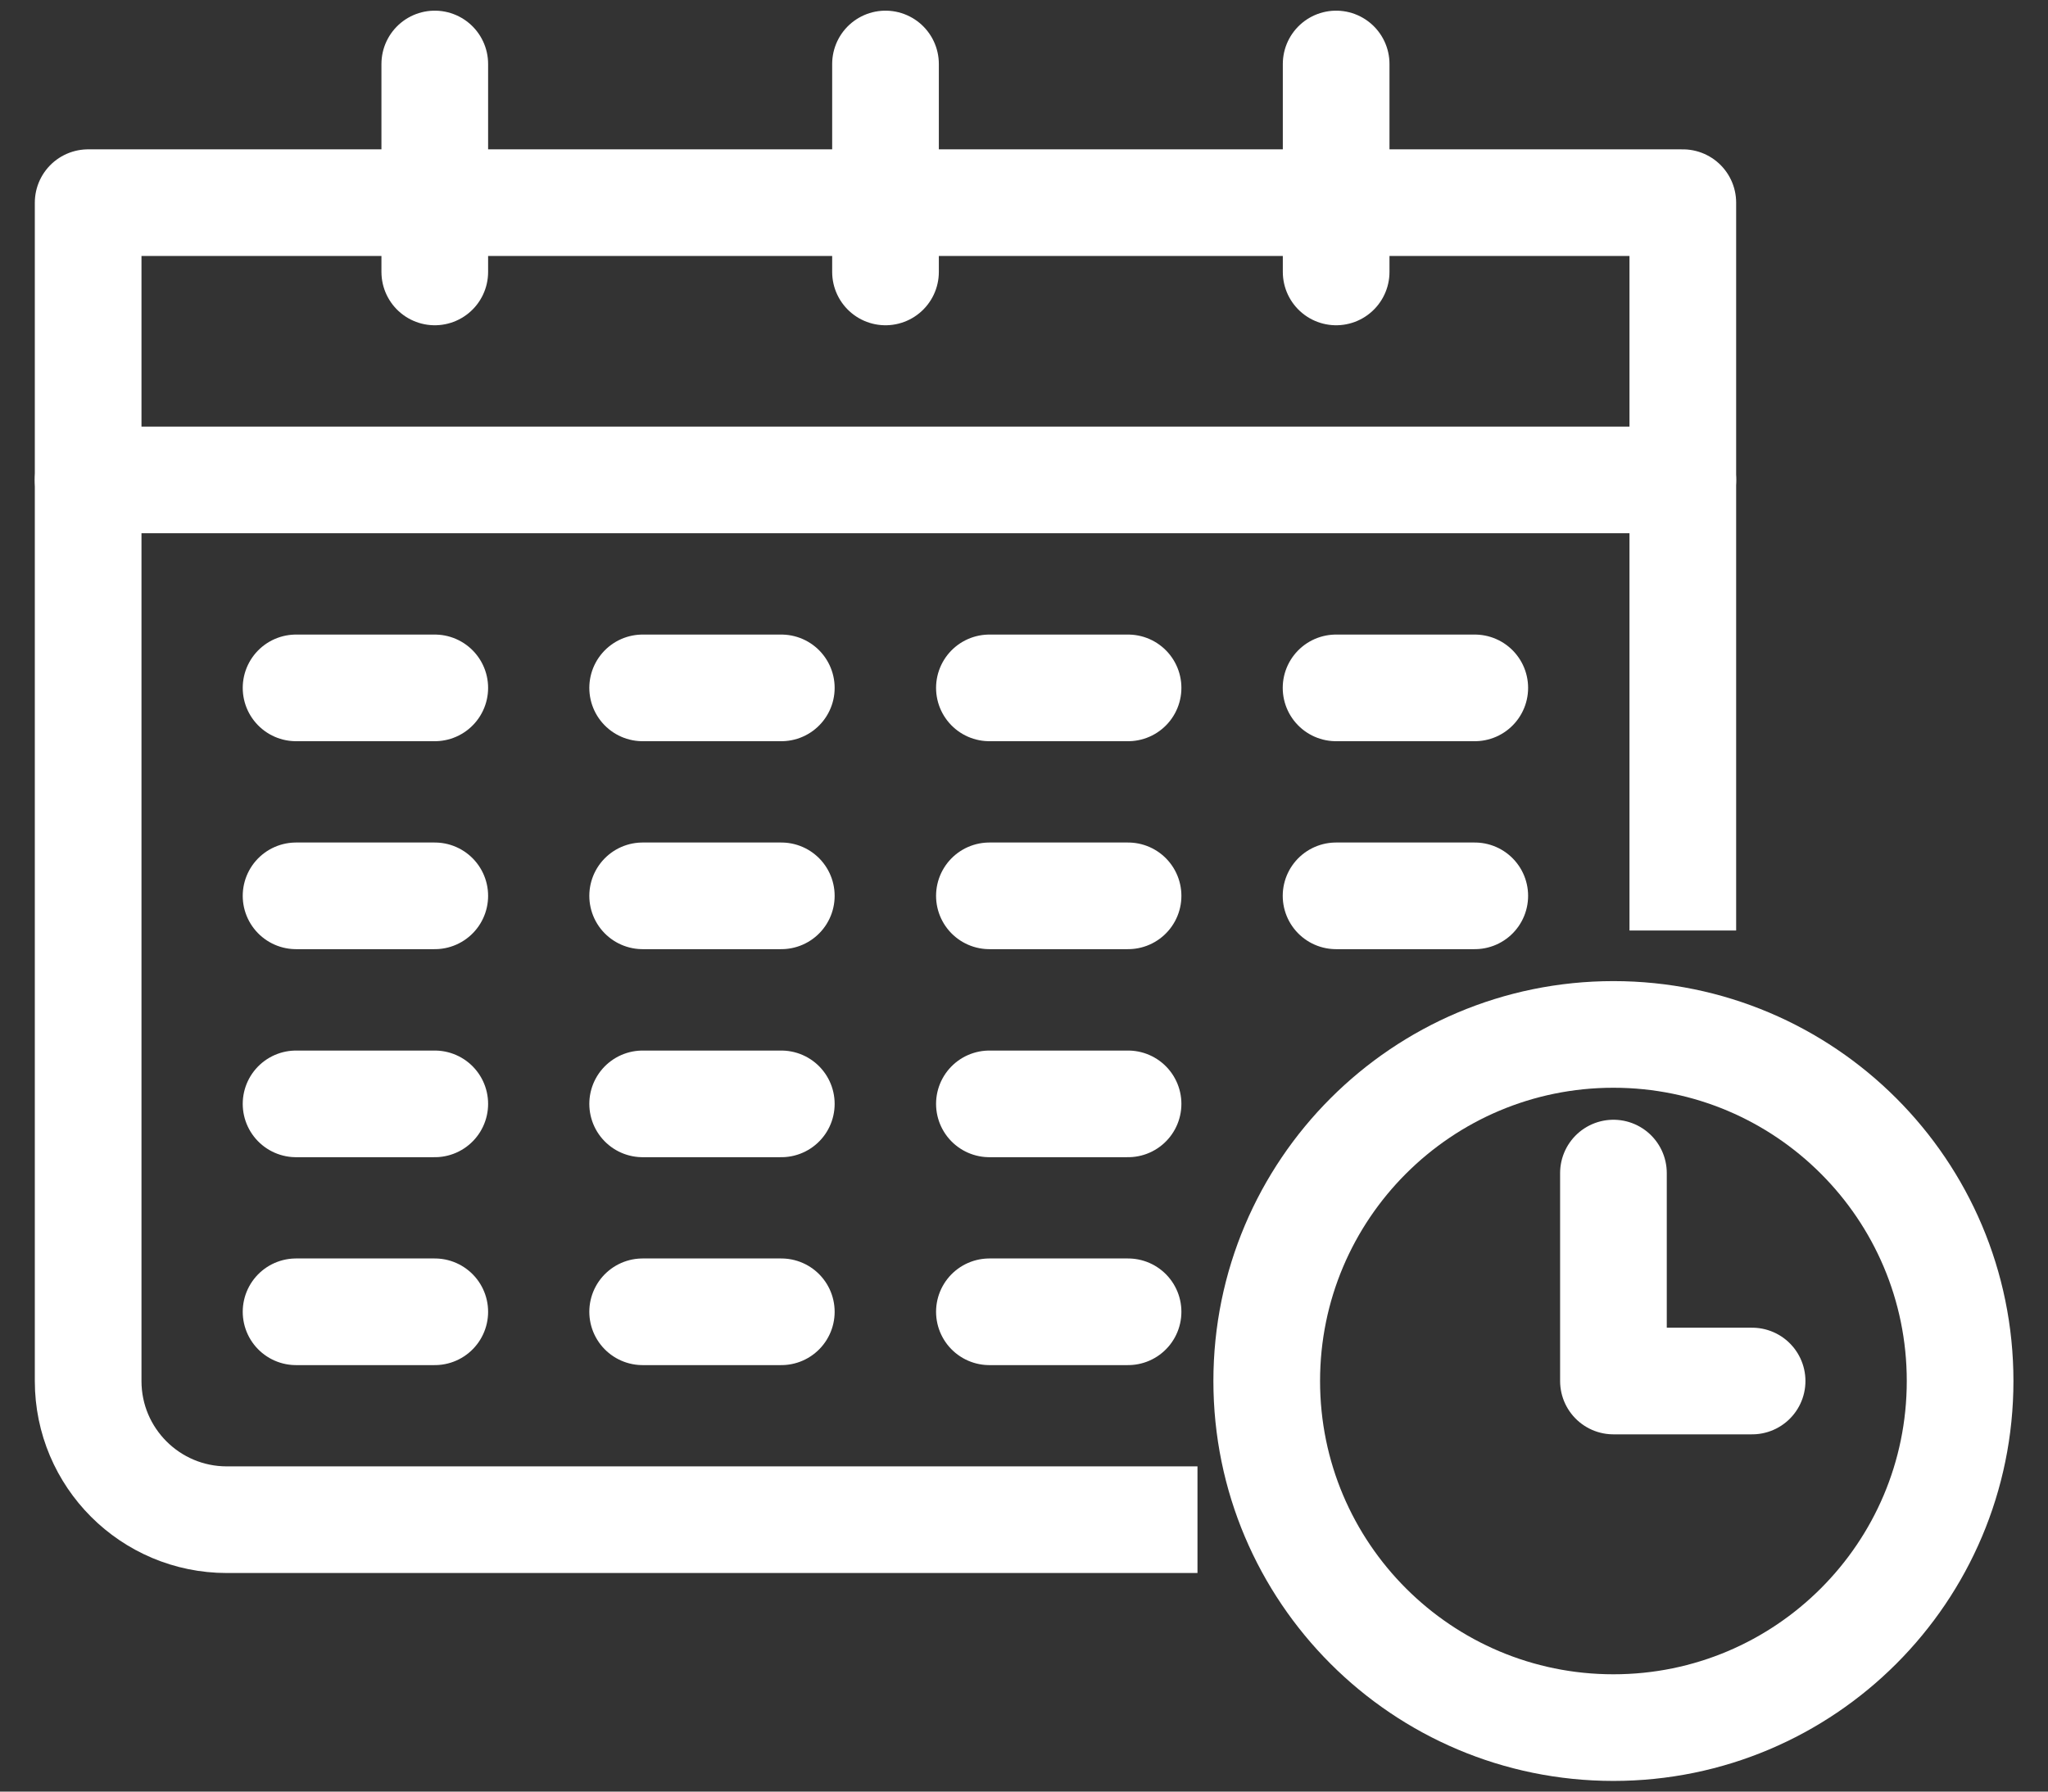
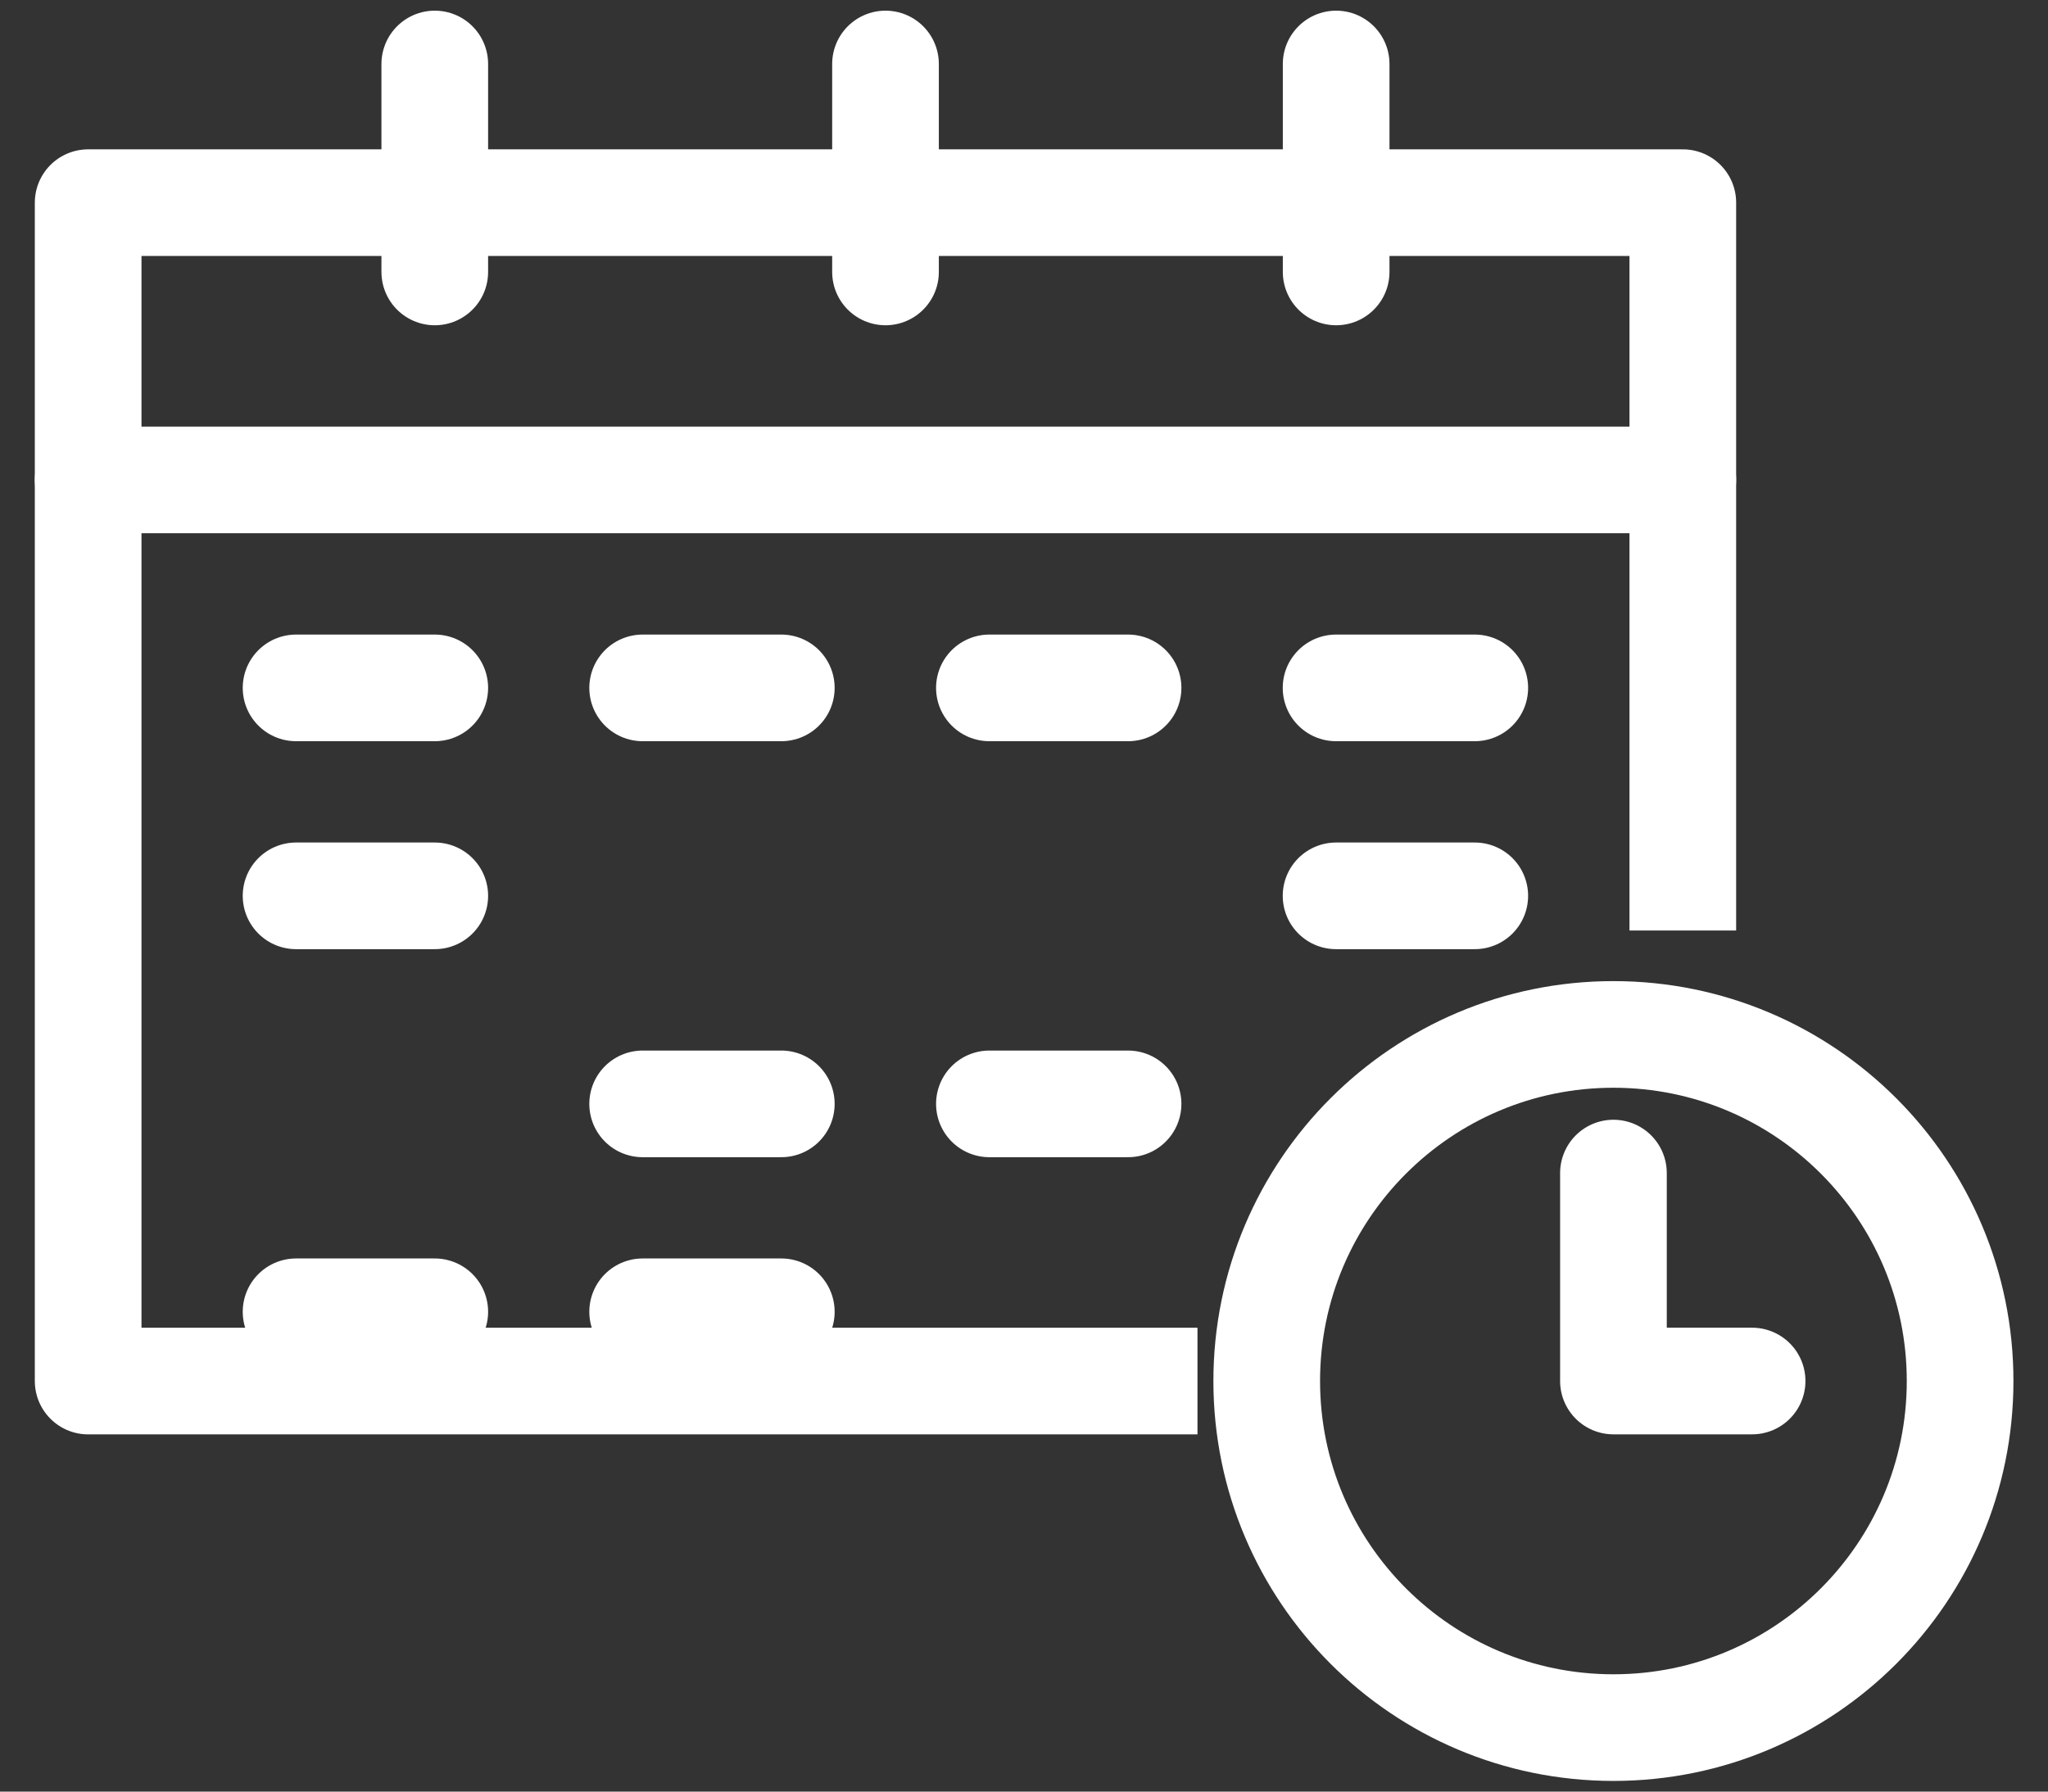
<svg xmlns="http://www.w3.org/2000/svg" width="48" height="42" viewBox="0 0 48 42" fill="none">
  <rect x="0" y="0" width="48" height="42" fill="#333333" stroke="none" />
  <path d="M6.939 16.126H10.19" stroke="white" stroke-width="2.5" stroke-miterlimit="10" stroke-linecap="round" stroke-linejoin="round" />
  <path d="M15.062 16.126H18.312" stroke="white" stroke-width="2.5" stroke-miterlimit="10" stroke-linecap="round" stroke-linejoin="round" />
  <path d="M23.189 16.126H26.439" stroke="white" stroke-width="2.5" stroke-miterlimit="10" stroke-linecap="round" stroke-linejoin="round" />
  <path d="M31.314 16.126H34.565" stroke="white" stroke-width="2.5" stroke-miterlimit="10" stroke-linecap="round" stroke-linejoin="round" />
  <path d="M6.939 21.001H10.19" stroke="white" stroke-width="2.5" stroke-miterlimit="10" stroke-linecap="round" stroke-linejoin="round" />
-   <path d="M15.062 21.001H18.312" stroke="white" stroke-width="2.5" stroke-miterlimit="10" stroke-linecap="round" stroke-linejoin="round" />
-   <path d="M23.189 21.001H26.439" stroke="white" stroke-width="2.5" stroke-miterlimit="10" stroke-linecap="round" stroke-linejoin="round" />
  <path d="M31.314 21.001H34.565" stroke="white" stroke-width="2.5" stroke-miterlimit="10" stroke-linecap="round" stroke-linejoin="round" />
-   <path d="M6.939 25.878H10.19" stroke="white" stroke-width="2.5" stroke-miterlimit="10" stroke-linecap="round" stroke-linejoin="round" />
  <path d="M15.062 25.878H18.312" stroke="white" stroke-width="2.5" stroke-miterlimit="10" stroke-linecap="round" stroke-linejoin="round" />
  <path d="M23.189 25.878H26.439" stroke="white" stroke-width="2.5" stroke-miterlimit="10" stroke-linecap="round" stroke-linejoin="round" />
  <path d="M6.939 30.752H10.19" stroke="white" stroke-width="2.5" stroke-miterlimit="10" stroke-linecap="round" stroke-linejoin="round" />
  <path d="M15.062 30.752H18.312" stroke="white" stroke-width="2.5" stroke-miterlimit="10" stroke-linecap="round" stroke-linejoin="round" />
-   <path d="M23.189 30.752H26.439" stroke="white" stroke-width="2.5" stroke-miterlimit="10" stroke-linecap="round" stroke-linejoin="round" />
-   <path d="M39.441 21.814V4.751H2.066V32.376C2.066 34.171 3.522 35.626 5.316 35.626H28.066" stroke="white" stroke-width="2.5" stroke-miterlimit="10" stroke-linejoin="round" />
+   <path d="M39.441 21.814V4.751H2.066V32.376H28.066" stroke="white" stroke-width="2.5" stroke-miterlimit="10" stroke-linejoin="round" />
  <path d="M2.066 11.251H39.441" stroke="white" stroke-width="2.5" stroke-miterlimit="10" stroke-linecap="round" stroke-linejoin="round" />
  <path d="M20.754 6.375V1.5" stroke="white" stroke-width="2.5" stroke-miterlimit="10" stroke-linecap="round" stroke-linejoin="round" />
  <path d="M31.316 6.375V1.5" stroke="white" stroke-width="2.5" stroke-miterlimit="10" stroke-linecap="round" stroke-linejoin="round" />
  <path d="M10.19 6.375V1.5" stroke="white" stroke-width="2.5" stroke-miterlimit="10" stroke-linecap="round" stroke-linejoin="round" />
  <path d="M37.815 40.5C42.302 40.5 45.94 36.862 45.94 32.375C45.94 27.888 42.302 24.25 37.815 24.25C33.327 24.25 29.689 27.888 29.689 32.375C29.689 36.862 33.327 40.5 37.815 40.5Z" stroke="white" stroke-width="2.5" stroke-miterlimit="10" stroke-linecap="round" stroke-linejoin="round" />
  <path d="M37.815 27.5V32.375H41.065" stroke="white" stroke-width="2.5" stroke-miterlimit="10" stroke-linecap="round" stroke-linejoin="round" />
</svg>